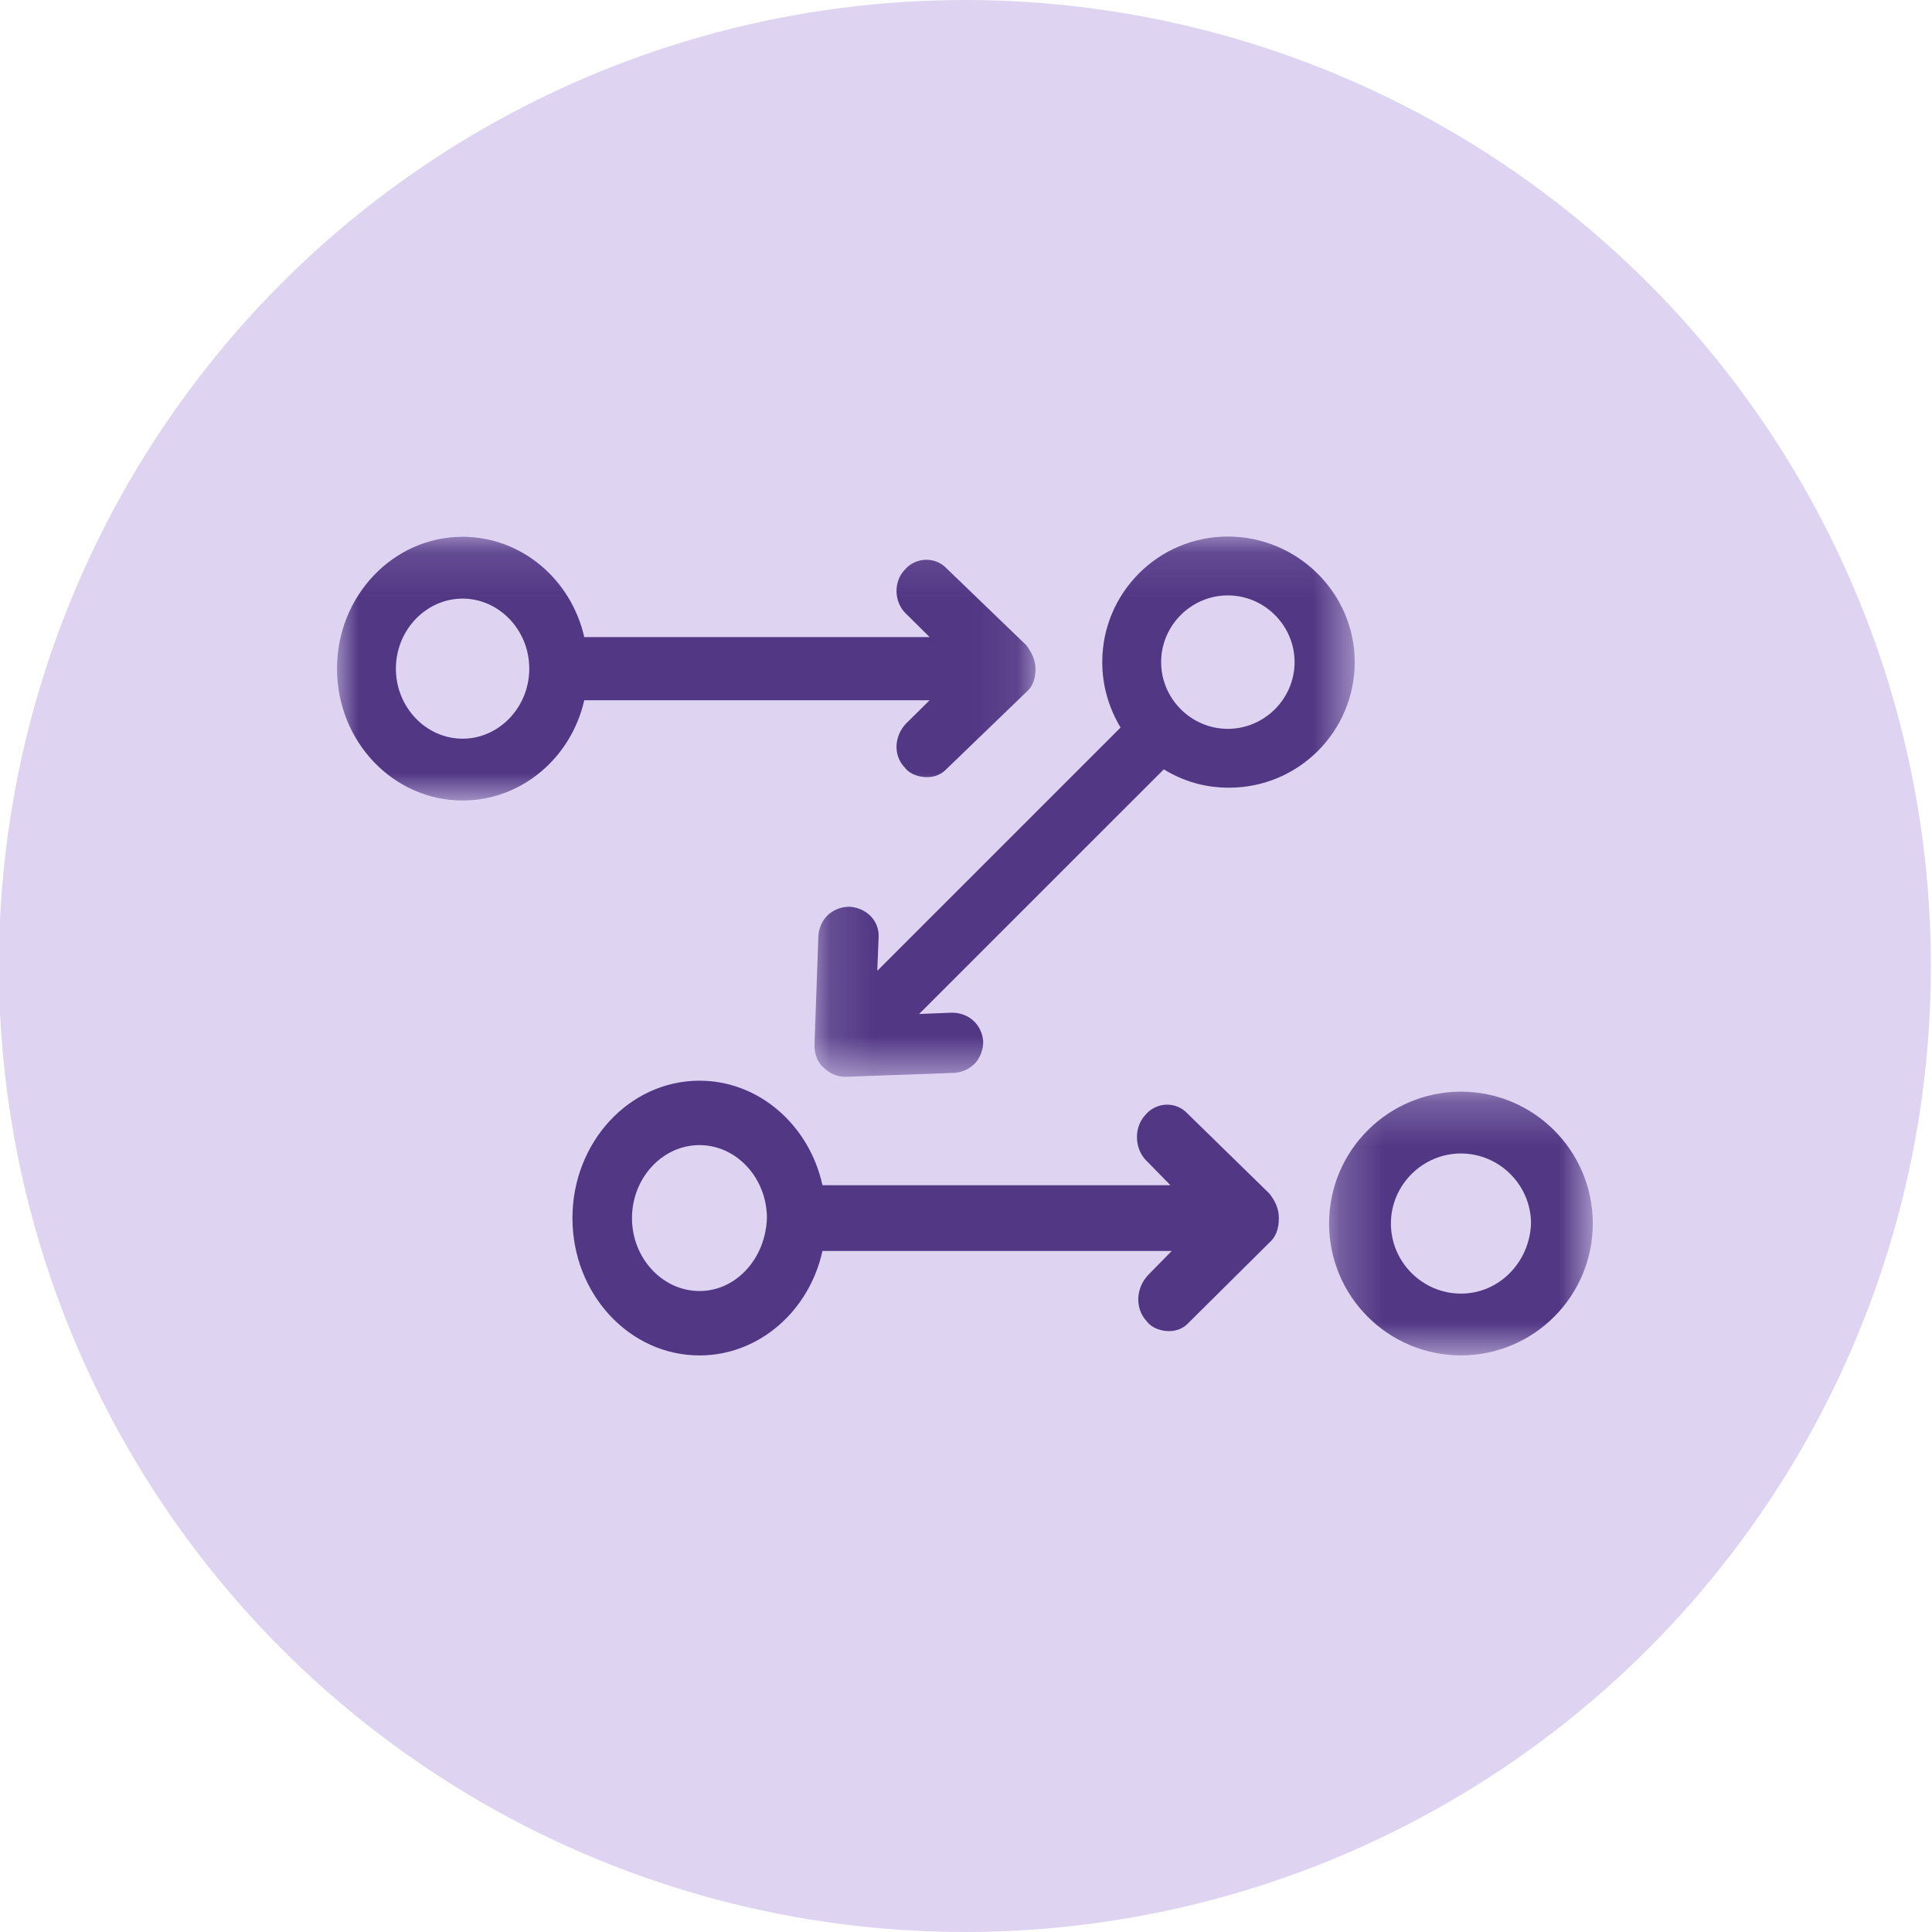
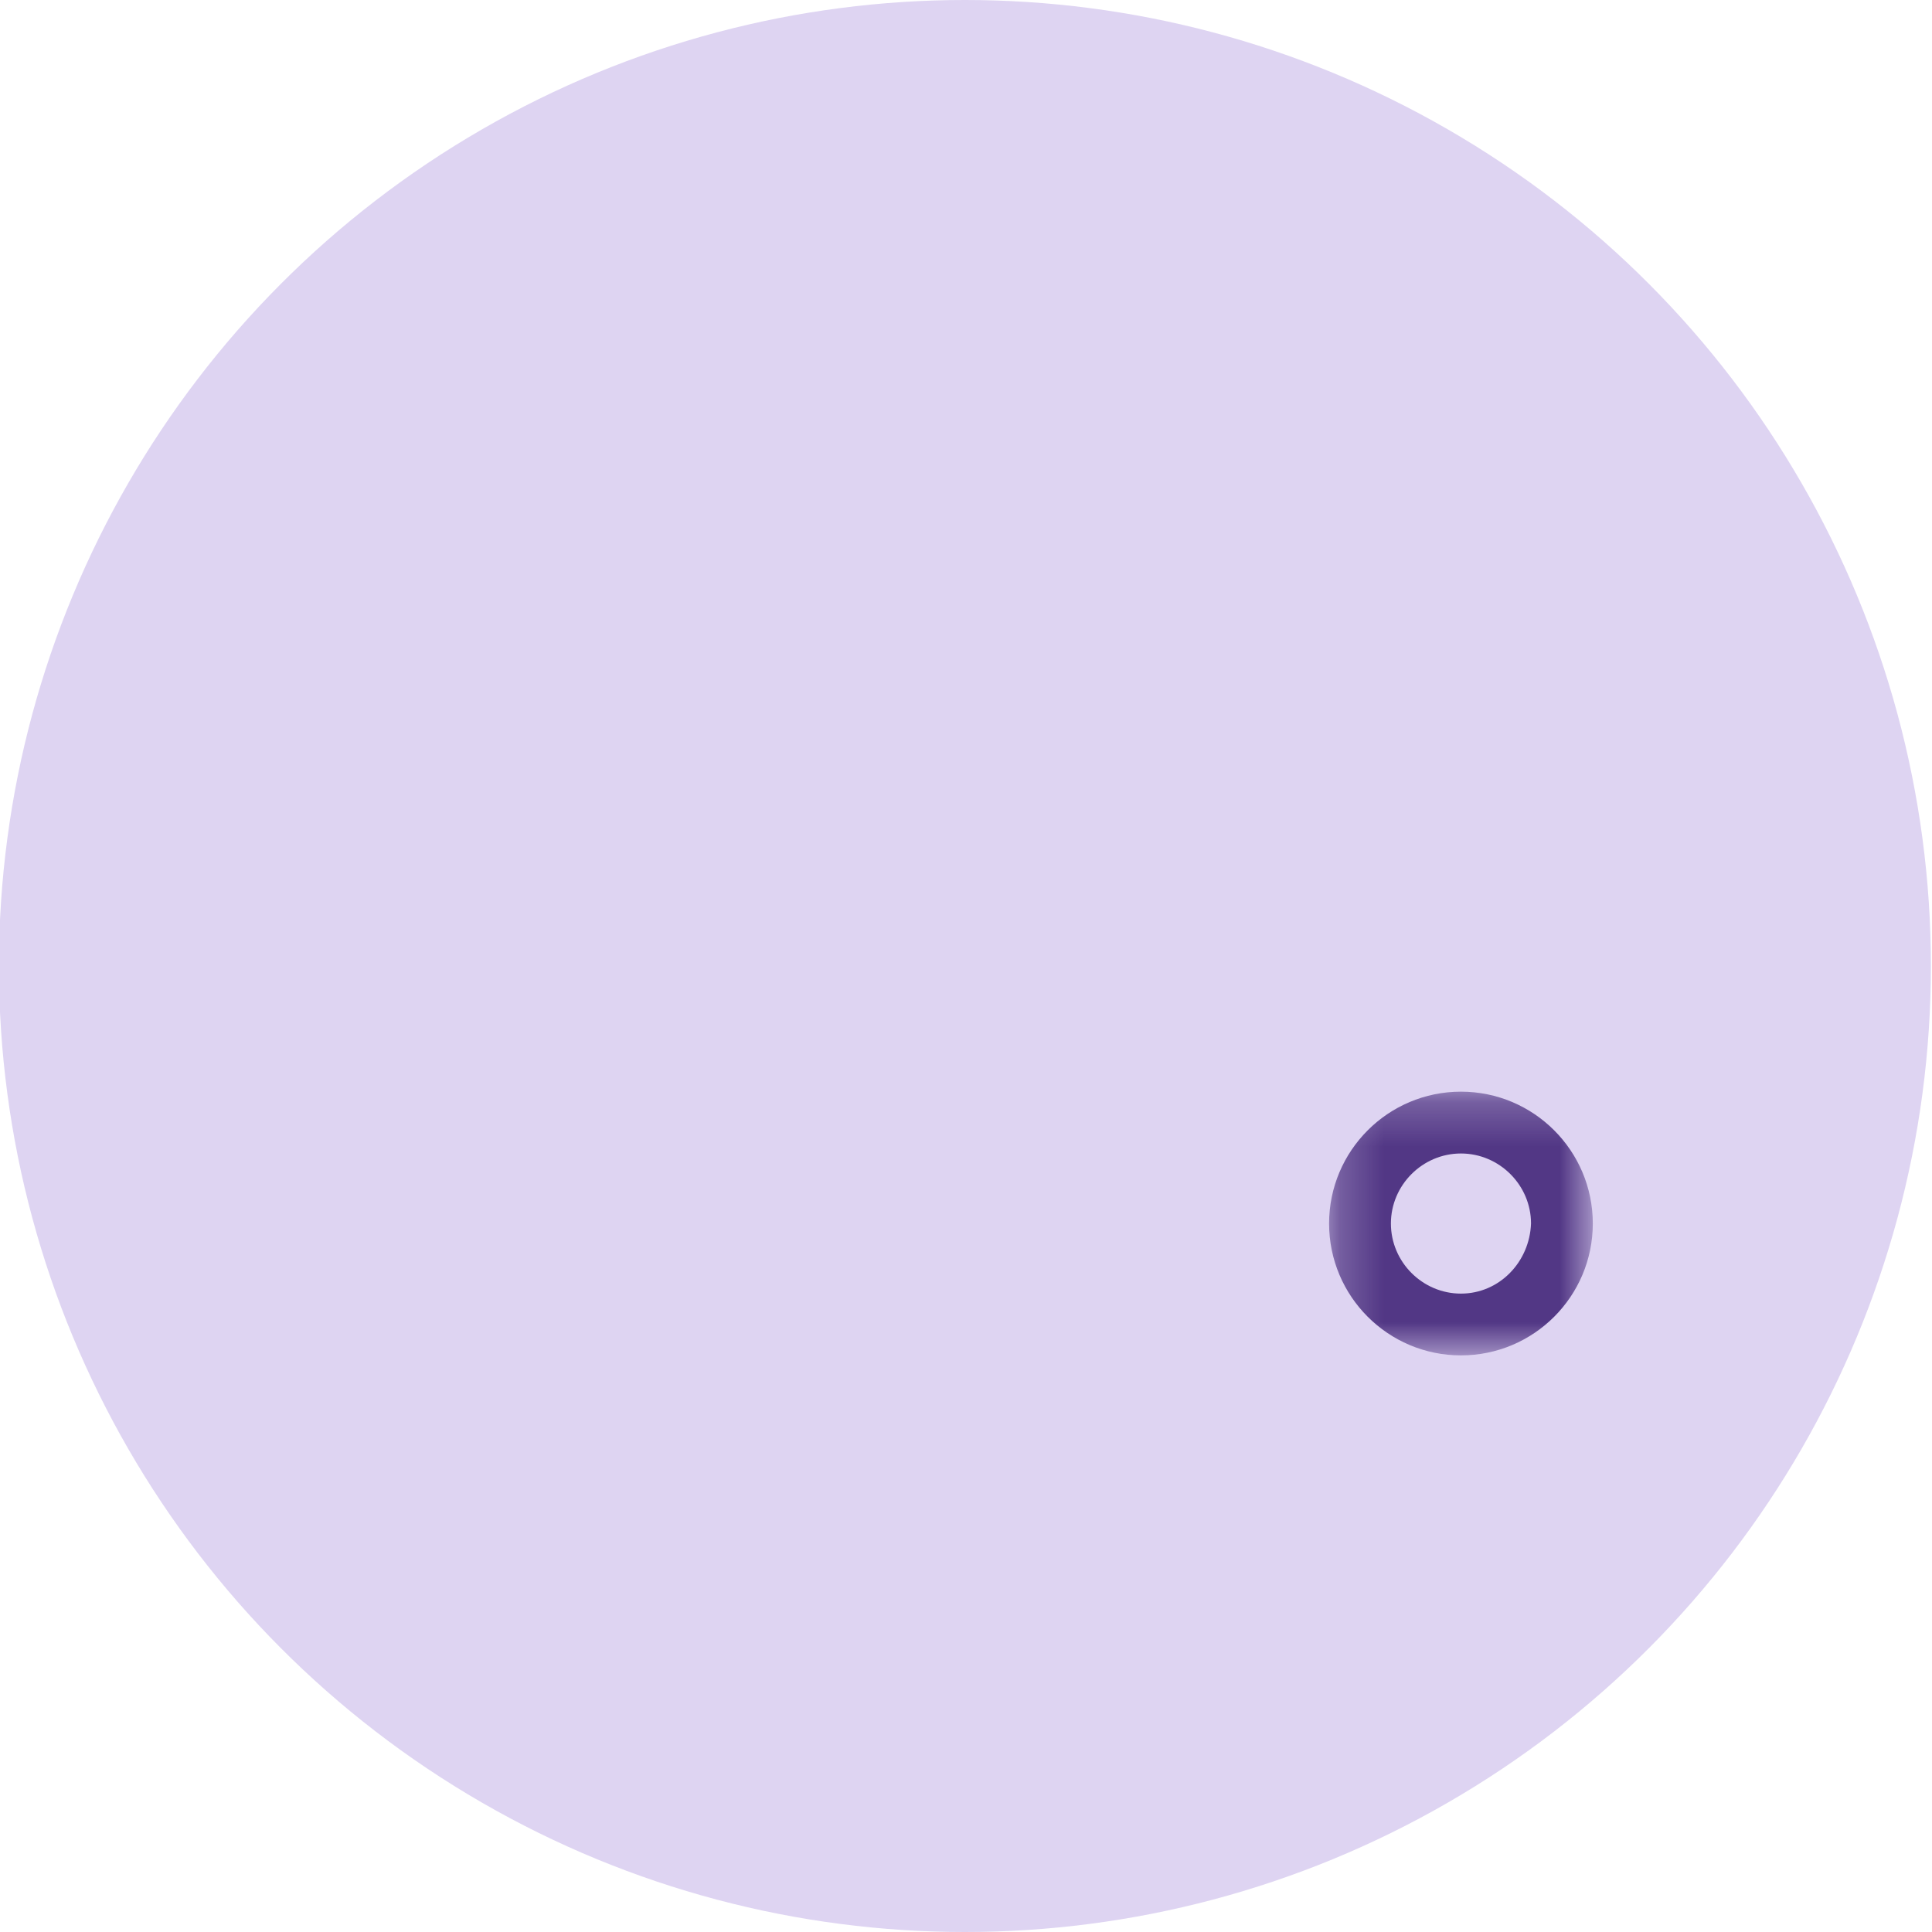
<svg xmlns="http://www.w3.org/2000/svg" xmlns:xlink="http://www.w3.org/1999/xlink" width="44px" height="44px" viewBox="0 0 44 44" version="1.1">
  <title>icons/brand/controlled data</title>
  <desc>Created with Sketch.</desc>
  <defs>
-     <polygon id="path-1" points="2.97916667e-05 0.125 15.909 0.125 15.909 6.131 2.97916667e-05 6.131" />
-     <polygon id="path-3" points="0.149 0.119 12.453 0.119 12.453 12.423 0.149 12.423" />
    <polygon id="path-5" points="0.25 0.25 6.256 0.25 6.256 6.256 0.25 6.256" />
  </defs>
  <g id="Pages---All-Users" stroke="none" stroke-width="1" fill="none" fill-rule="evenodd">
    <g id="General/HomepageRevised" transform="translate(-1094, -457)">
      <g id="content" transform="translate(-36, 63)">
        <g id="data-callouts2" transform="translate(175.877, 378)">
          <g id="data-submission" transform="translate(794.098, 16)">
            <g id="icons/brand/analysis-workflows" transform="translate(160, 0)">
              <circle id="Oval" fill="#DED4F2" cx="22" cy="22" r="22" />
              <g id="Group-12" stroke-width="1" transform="translate(7.7, 12.1)">
                <g id="Group-3">
                  <mask id="mask-2" fill="white">
                    <use xlink:href="#path-1" />
                  </mask>
                  <g id="Clip-2" />
-                   <path d="M2.86,4.723 C2.026,4.723 1.341,4.004 1.341,3.128 C1.341,2.252 2.026,1.533 2.86,1.533 C3.694,1.533 4.379,2.252 4.379,3.128 C4.379,4.004 3.694,4.723 2.86,4.723 L2.86,4.723 Z M13.496,3.848 L12.959,4.379 C12.691,4.661 12.661,5.099 12.93,5.38 C13.049,5.537 13.257,5.599 13.436,5.599 C13.615,5.599 13.764,5.537 13.883,5.412 L15.7,3.66 C15.849,3.535 15.909,3.347 15.909,3.128 C15.909,2.94 15.819,2.753 15.7,2.596 L13.883,0.845 C13.615,0.563 13.168,0.594 12.93,0.876 C12.661,1.157 12.691,1.627 12.959,1.877 L13.496,2.409 L5.631,2.409 C5.333,1.095 4.201,0.125 2.86,0.125 C1.281,0.125 2.97916667e-05,1.47 2.97916667e-05,3.128 C2.97916667e-05,4.786 1.281,6.131 2.86,6.131 C4.201,6.131 5.333,5.161 5.631,3.848 L13.496,3.848 Z" id="Fill-1" fill="#523785" mask="url(#mask-2)" />
                </g>
                <g id="Group-6" transform="translate(10.725, 0)">
                  <mask id="mask-4" fill="white">
                    <use xlink:href="#path-3" />
                  </mask>
                  <g id="Clip-5" />
-                   <path d="M9.563,4.499 C8.729,4.499 8.044,3.813 8.044,2.979 C8.044,2.145 8.729,1.46 9.563,1.46 C10.397,1.46 11.083,2.145 11.083,2.979 C11.083,3.813 10.397,4.499 9.563,4.499 M9.563,0.119 C7.984,0.119 6.703,1.4 6.703,2.979 C6.703,3.515 6.852,4.022 7.12,4.469 L1.579,10.01 L1.609,9.265 C1.638,8.878 1.341,8.58 0.954,8.55 C0.566,8.55 0.268,8.818 0.238,9.206 L0.149,11.708 C0.149,11.887 0.209,12.095 0.358,12.215 C0.477,12.334 0.656,12.423 0.834,12.423 L0.864,12.423 L3.337,12.334 C3.724,12.304 3.992,12.006 3.992,11.619 C3.962,11.231 3.664,10.963 3.277,10.963 L2.532,10.993 L8.104,5.422 C8.55,5.69 9.027,5.839 9.593,5.839 C11.172,5.839 12.453,4.558 12.453,2.979 C12.453,1.4 11.142,0.119 9.563,0.119" id="Fill-4" fill="#523785" mask="url(#mask-4)" />
+                   <path d="M9.563,4.499 C8.729,4.499 8.044,3.813 8.044,2.979 C8.044,2.145 8.729,1.46 9.563,1.46 C10.397,1.46 11.083,2.145 11.083,2.979 C11.083,3.813 10.397,4.499 9.563,4.499 M9.563,0.119 C7.984,0.119 6.703,1.4 6.703,2.979 C6.703,3.515 6.852,4.022 7.12,4.469 L1.609,9.265 C1.638,8.878 1.341,8.58 0.954,8.55 C0.566,8.55 0.268,8.818 0.238,9.206 L0.149,11.708 C0.149,11.887 0.209,12.095 0.358,12.215 C0.477,12.334 0.656,12.423 0.834,12.423 L0.864,12.423 L3.337,12.334 C3.724,12.304 3.992,12.006 3.992,11.619 C3.962,11.231 3.664,10.963 3.277,10.963 L2.532,10.993 L8.104,5.422 C8.55,5.69 9.027,5.839 9.593,5.839 C11.172,5.839 12.453,4.558 12.453,2.979 C12.453,1.4 11.142,0.119 9.563,0.119" id="Fill-4" fill="#523785" mask="url(#mask-4)" />
                </g>
-                 <path d="M8.255,17.302 C7.411,17.302 6.718,16.553 6.718,15.641 C6.718,14.729 7.411,13.979 8.255,13.979 C9.098,13.979 9.791,14.729 9.791,15.641 C9.761,16.553 9.098,17.302 8.255,17.302 L8.255,17.302 Z M19.371,13.262 C19.1,12.969 18.648,13.001 18.407,13.295 C18.136,13.588 18.166,14.077 18.437,14.337 L18.98,14.892 L11.056,14.892 C10.755,13.523 9.61,12.512 8.255,12.512 C6.658,12.512 5.362,13.914 5.362,15.641 C5.362,17.368 6.658,18.769 8.255,18.769 C9.61,18.769 10.755,17.759 11.056,16.39 L19.01,16.39 L18.467,16.944 C18.196,17.237 18.166,17.693 18.437,17.987 C18.558,18.15 18.769,18.215 18.95,18.215 C19.13,18.215 19.281,18.15 19.401,18.019 L21.239,16.195 C21.39,16.064 21.45,15.869 21.45,15.641 C21.45,15.413 21.36,15.25 21.239,15.087 L19.371,13.262 Z" id="Fill-7" fill="#523785" />
                <g id="Group-11" transform="translate(22.344, 12.512)">
                  <mask id="mask-6" fill="white">
                    <use xlink:href="#path-5" />
                  </mask>
                  <g id="Clip-10" />
                  <path d="M3.253,4.849 C2.377,4.849 1.658,4.129 1.658,3.253 C1.658,2.378 2.377,1.658 3.253,1.658 C4.129,1.658 4.849,2.378 4.849,3.253 C4.817,4.129 4.129,4.849 3.253,4.849 M3.253,0.25 C1.595,0.25 0.25,1.596 0.25,3.253 C0.25,4.911 1.595,6.256 3.253,6.256 C4.911,6.256 6.256,4.911 6.256,3.253 C6.256,1.596 4.911,0.25 3.253,0.25" id="Fill-9" fill="#523785" mask="url(#mask-6)" />
                </g>
              </g>
            </g>
          </g>
        </g>
      </g>
    </g>
  </g>
</svg>